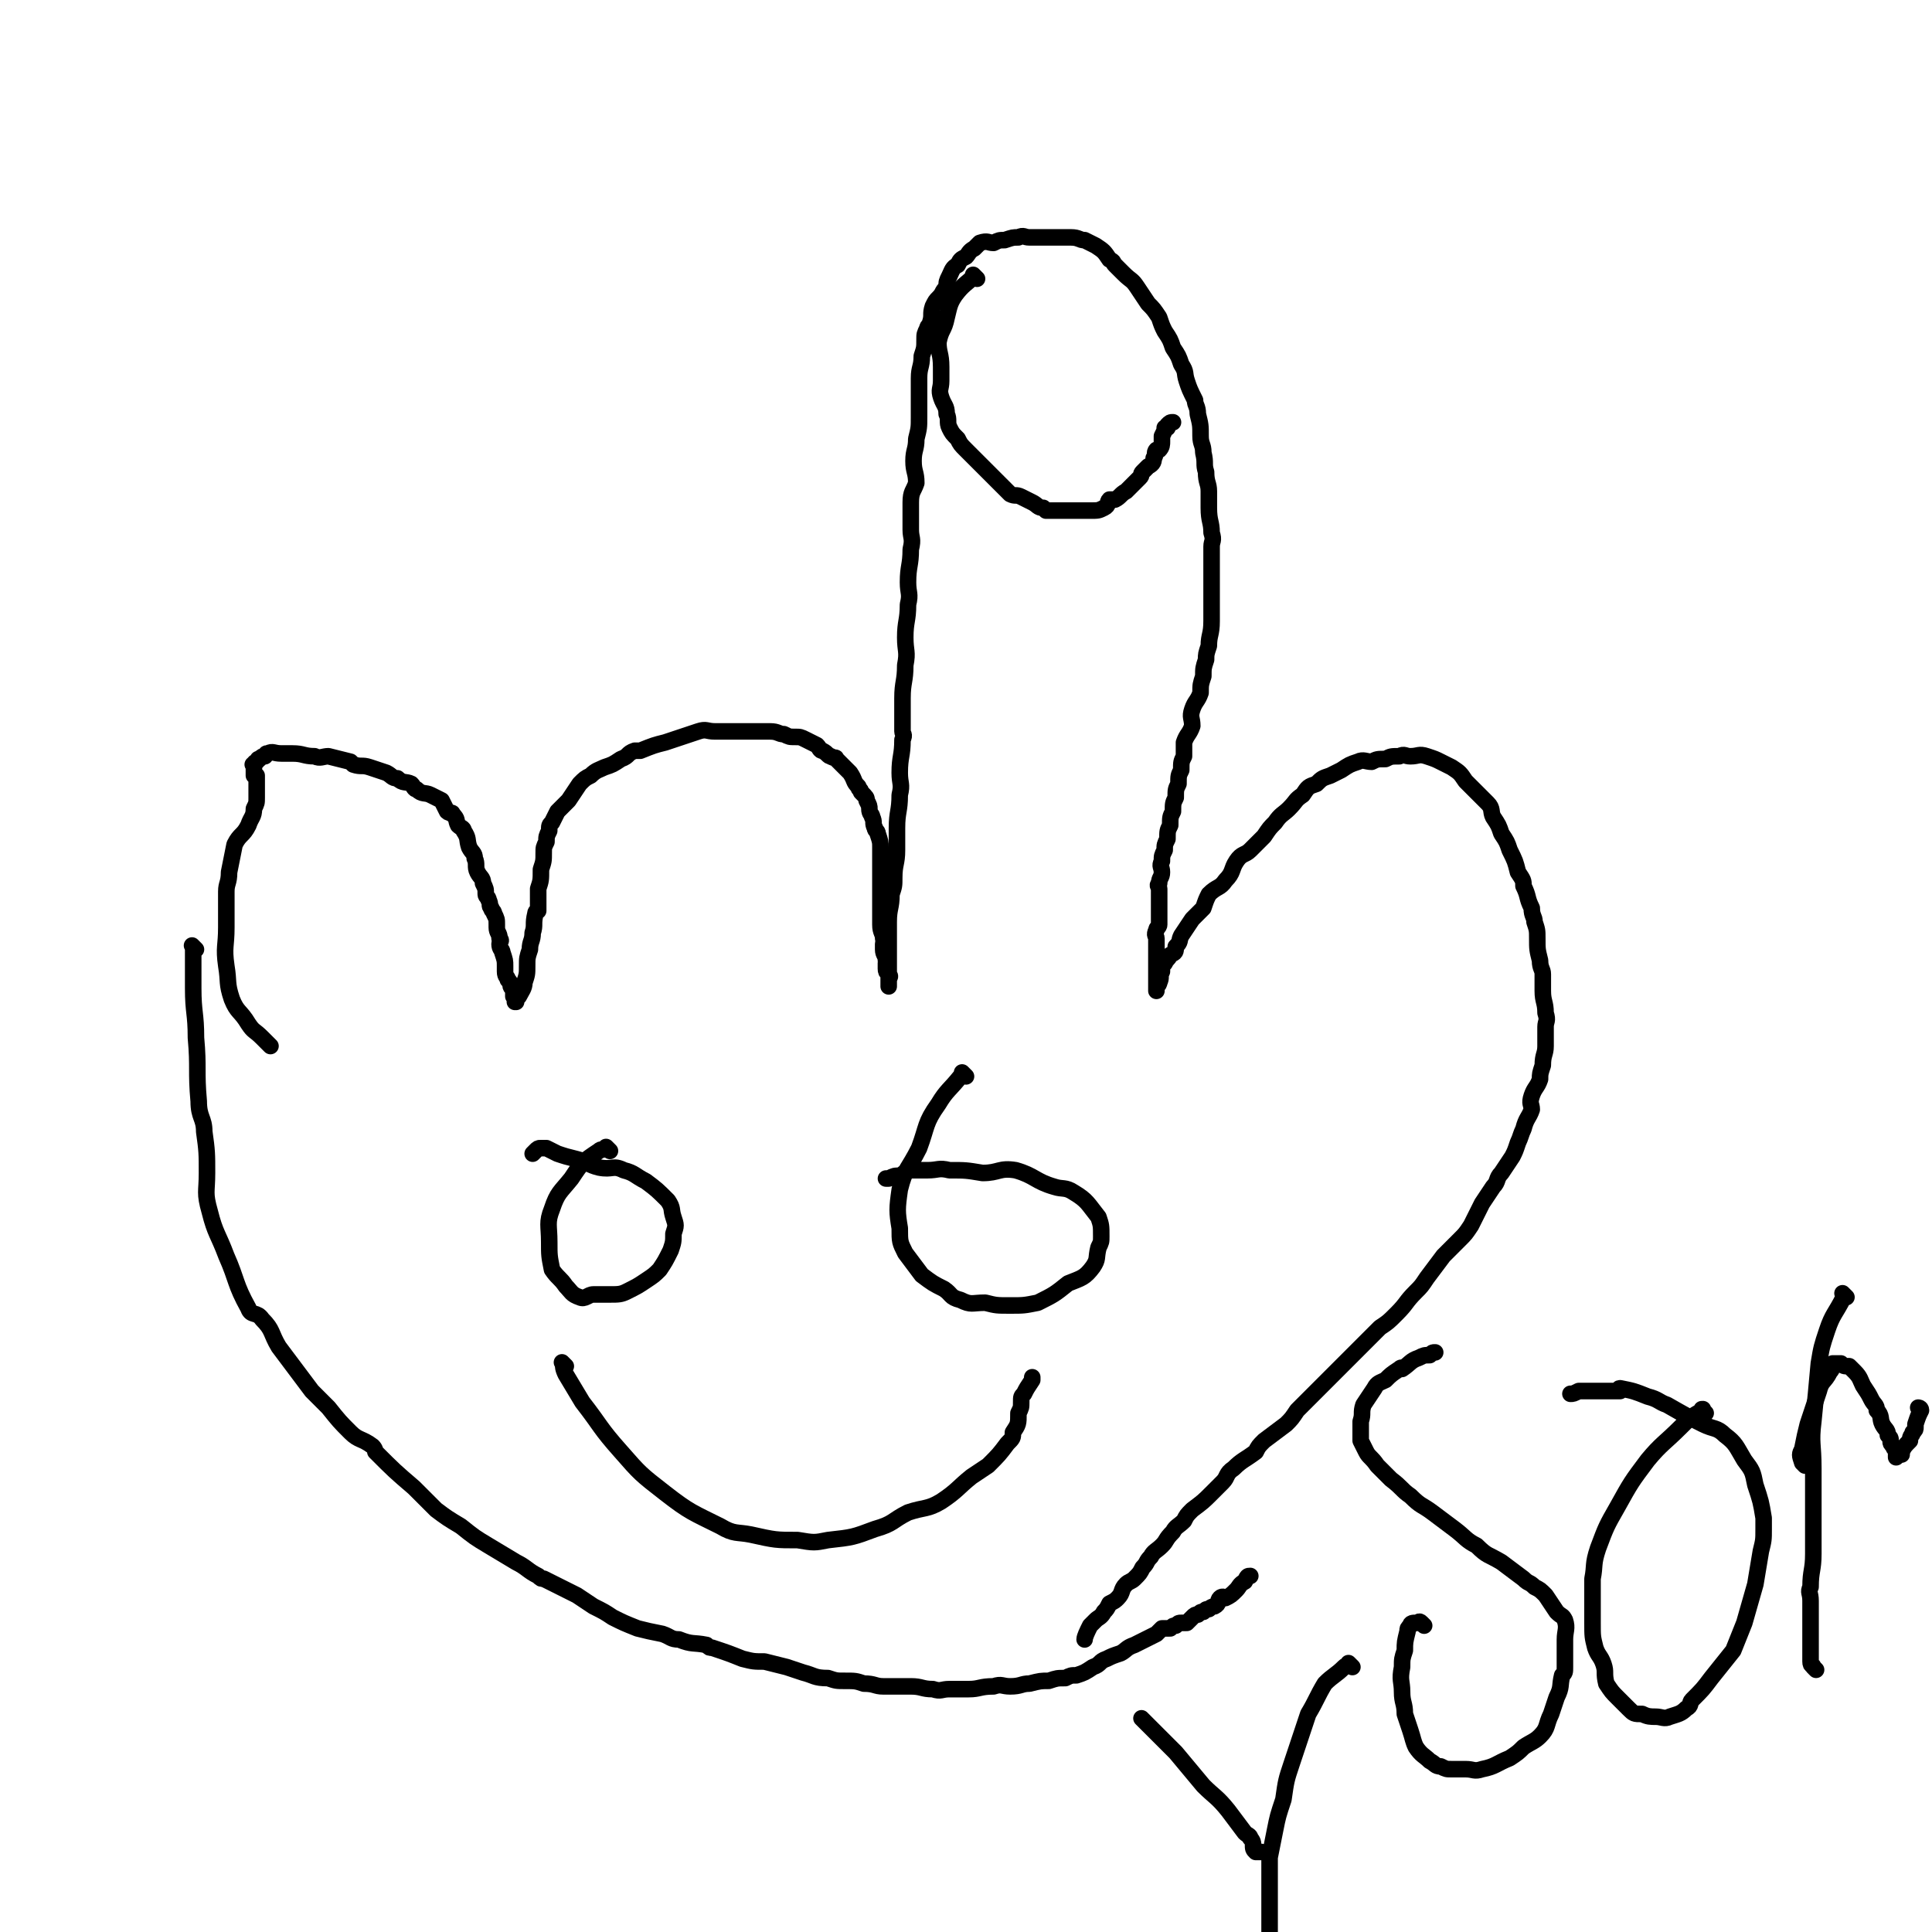
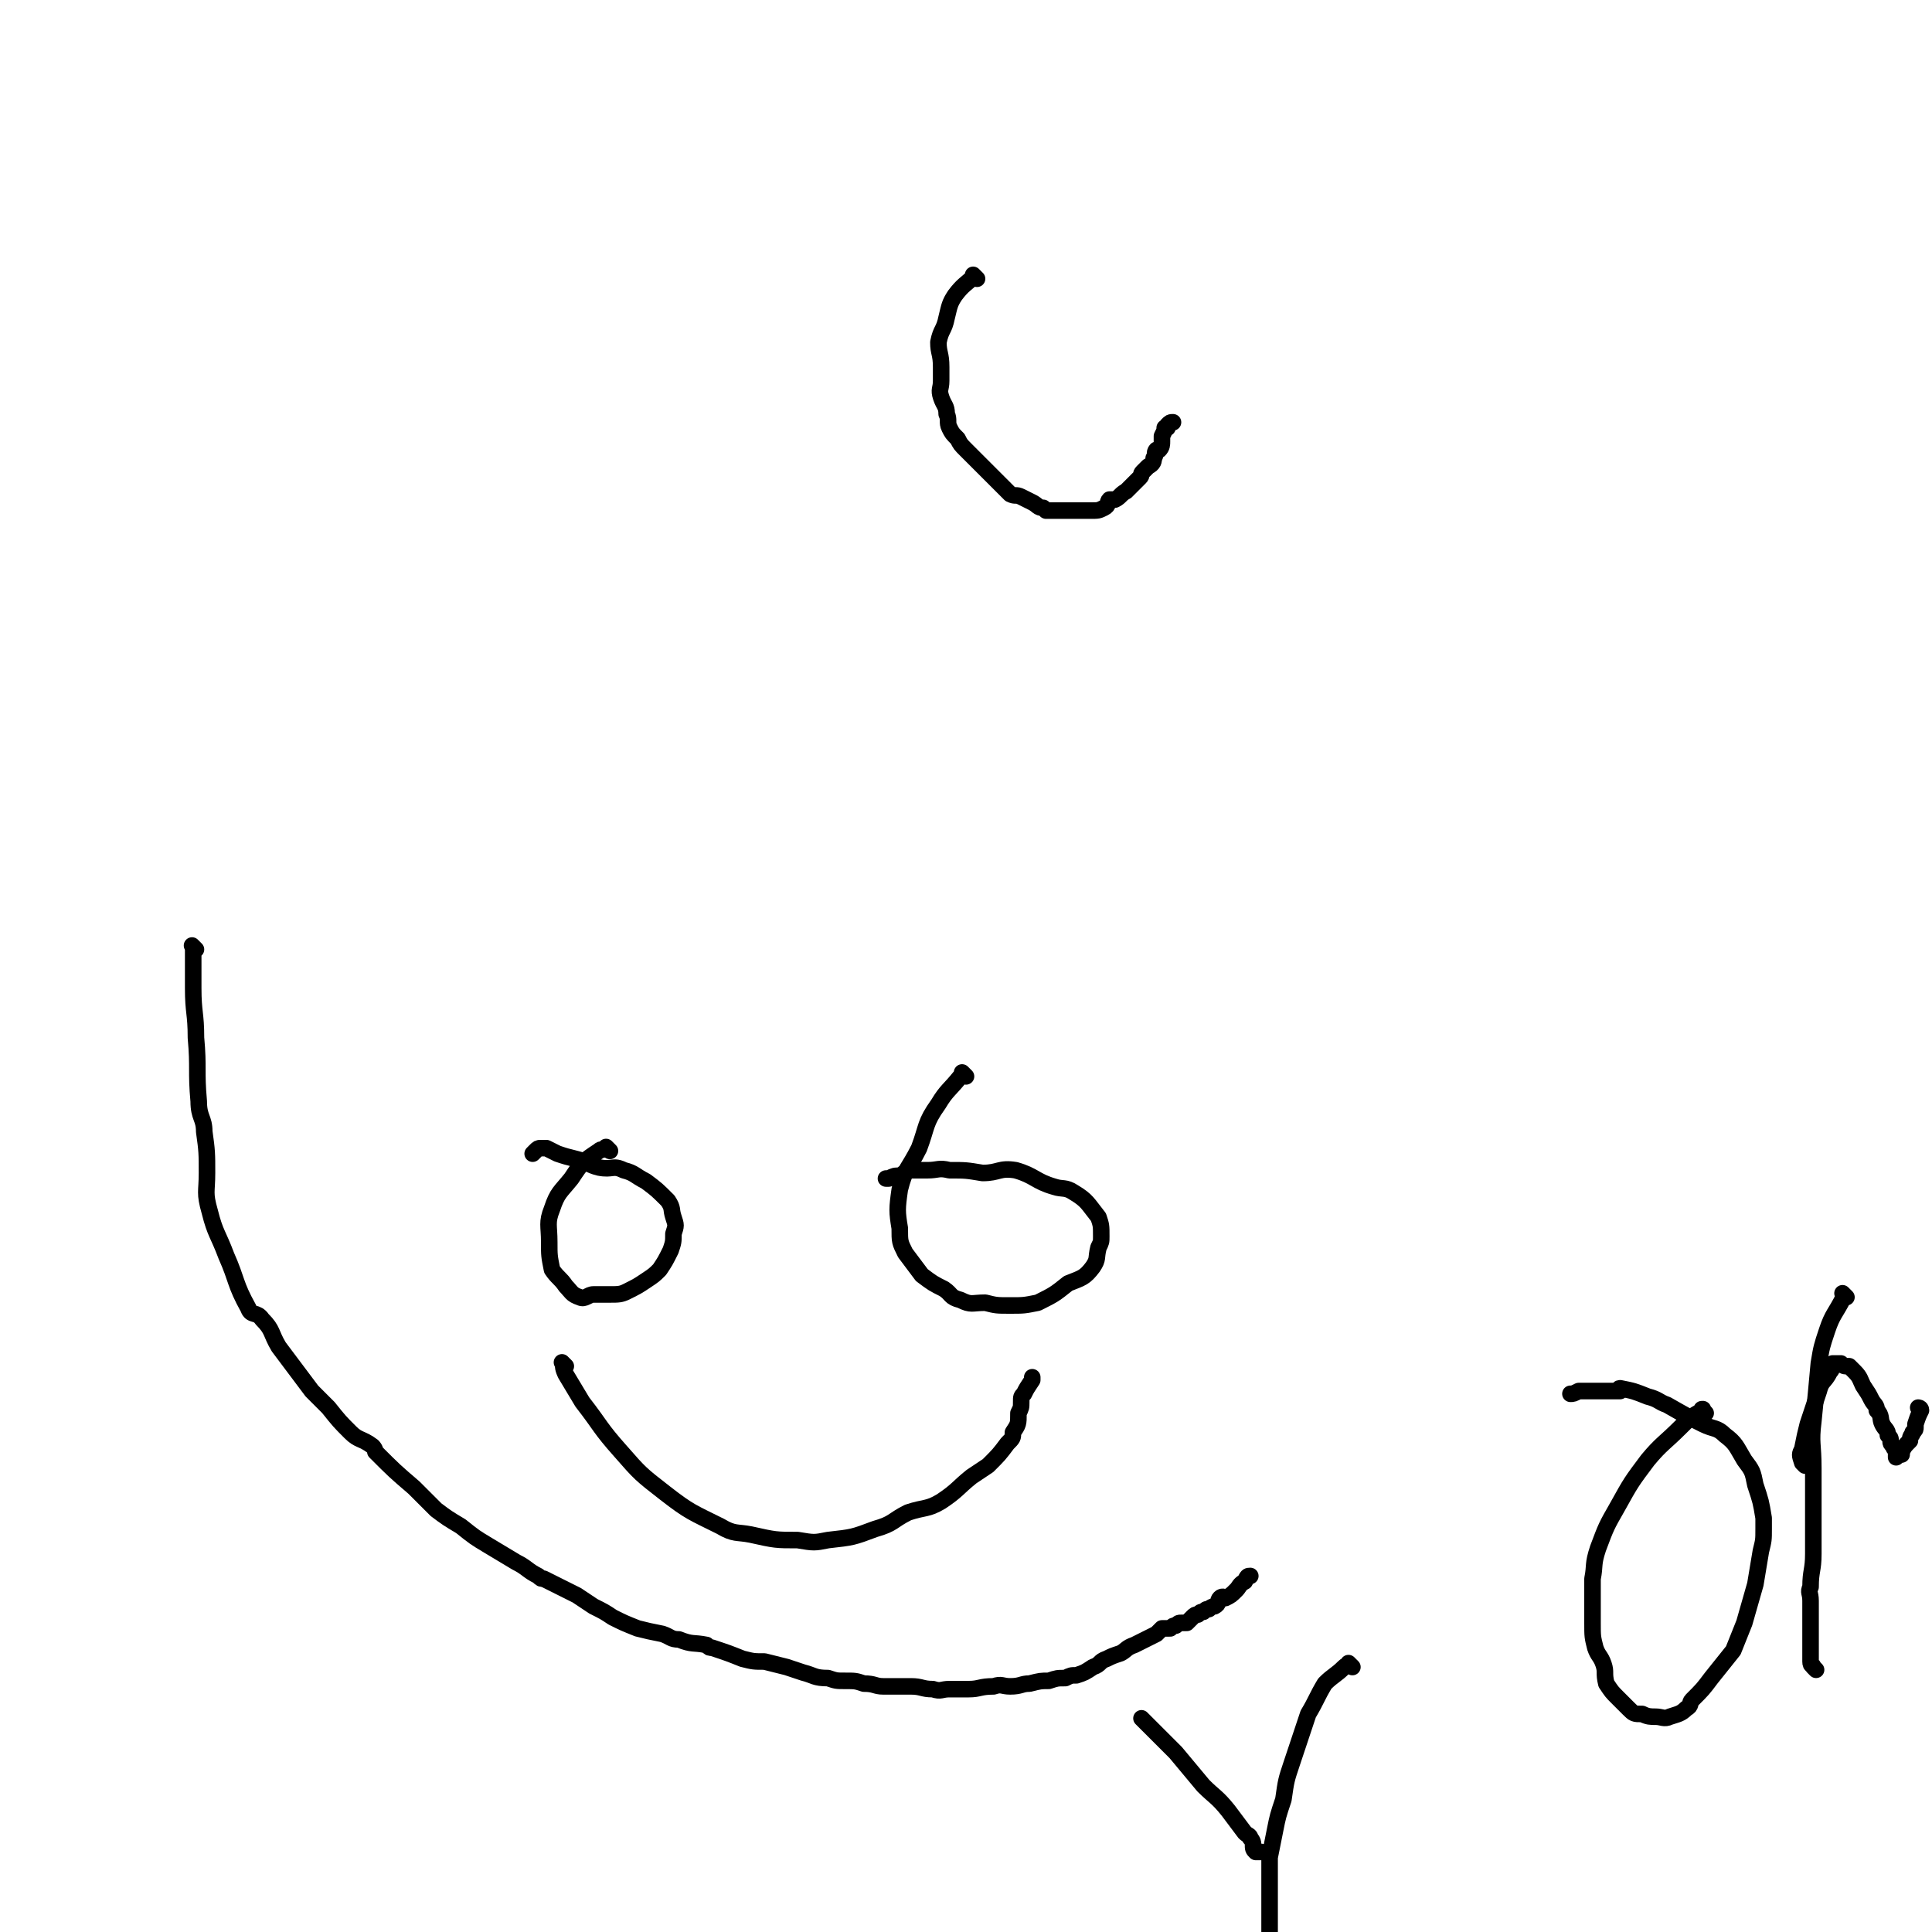
<svg xmlns="http://www.w3.org/2000/svg" viewBox="0 0 700 700" version="1.1">
  <g fill="none" stroke="#000000" stroke-width="6" stroke-linecap="round" stroke-linejoin="round">
-     <path d="M98,379c-1,-1 -1,-1 -1,-1 -1,-1 0,0 0,0 0,0 0,0 0,0 0,0 0,0 0,0 -1,-1 0,0 0,0 -1,-1 -1,-1 -2,-2 -3,-3 -3,-2 -5,-5 -3,-5 -4,-4 -6,-9 -2,-6 -1,-6 -2,-12 -1,-7 0,-7 0,-14 0,-3 0,-3 0,-6 0,-3 0,-3 0,-7 0,-3 1,-3 1,-7 1,-5 1,-5 2,-10 2,-4 3,-3 5,-7 1,-3 2,-3 2,-6 1,-2 1,-2 1,-4 0,-2 0,-2 0,-3 0,-1 0,-1 0,-3 0,-1 0,-1 0,-2 0,0 -1,0 -1,0 0,-1 0,-1 0,-1 0,-1 0,-1 0,-1 0,-1 0,-1 0,-1 0,0 0,0 0,0 0,0 0,0 0,-1 -1,0 0,0 0,0 0,-1 1,-1 1,-1 1,-1 0,-1 1,-1 1,-1 1,-1 2,-1 1,-1 0,-1 1,-1 2,-1 2,0 5,0 2,0 2,0 4,0 4,0 4,1 8,1 2,1 3,0 5,0 4,1 4,1 8,2 1,1 1,1 1,1 3,1 3,0 6,1 3,1 3,1 6,2 2,1 2,2 4,2 2,2 3,1 5,2 1,1 1,2 2,2 2,2 3,1 5,2 2,1 2,1 4,2 1,2 1,2 2,4 1,1 2,0 2,1 2,2 1,2 2,4 1,1 2,1 2,2 2,3 1,3 2,6 1,2 2,2 2,4 1,2 0,3 1,5 1,2 2,2 2,4 1,2 1,2 1,4 0,1 1,1 1,2 1,2 0,2 1,3 0,1 1,1 1,2 1,2 1,2 1,4 0,1 0,1 0,1 0,2 1,2 1,4 1,1 0,1 0,2 0,2 1,2 1,3 1,3 1,3 1,5 0,1 0,1 0,2 0,2 1,2 1,3 1,1 1,1 1,2 0,1 1,1 1,2 0,1 0,1 0,2 0,0 1,0 1,0 1,0 0,0 0,1 0,0 0,1 0,1 0,0 0,0 0,0 0,0 -1,0 0,0 0,-1 0,-1 1,-2 1,-2 2,-3 2,-5 1,-3 1,-3 1,-6 0,-3 0,-3 1,-6 0,-3 1,-3 1,-6 1,-3 0,-3 1,-7 0,-1 1,-1 1,-1 0,0 0,0 0,0 0,-3 0,-3 0,-6 0,-1 0,-1 0,-2 1,-3 1,-3 1,-7 1,-3 1,-3 1,-6 0,-2 0,-2 1,-4 0,-2 0,-2 1,-4 0,-2 0,-2 1,-3 1,-2 1,-2 2,-4 2,-2 2,-2 4,-4 2,-3 2,-3 4,-6 2,-2 2,-2 4,-3 2,-2 3,-2 5,-3 3,-1 3,-1 6,-3 3,-1 2,-2 5,-3 1,0 1,0 2,0 5,-2 5,-2 9,-3 3,-1 3,-1 6,-2 3,-1 3,-1 6,-2 3,-1 3,0 6,0 3,0 3,0 6,0 3,0 3,0 5,0 2,0 2,0 4,0 3,0 3,0 5,0 3,0 3,1 5,1 2,1 2,1 4,1 2,0 2,0 4,1 2,1 2,1 4,2 1,1 1,2 2,2 2,1 2,2 3,2 1,1 2,0 2,1 2,2 2,2 4,4 0,0 0,0 0,0 1,1 1,1 1,1 2,3 1,3 3,5 0,1 1,1 1,2 2,2 2,2 2,3 1,2 1,2 1,3 0,2 1,2 1,3 1,2 0,2 1,4 0,1 1,1 1,2 1,3 1,3 1,5 0,1 0,1 0,2 0,2 0,2 0,3 0,2 0,2 0,3 0,1 0,1 0,2 0,2 0,2 0,4 0,1 0,1 0,2 0,2 0,2 0,3 0,2 0,2 0,3 0,2 0,2 0,3 0,2 0,2 0,3 0,3 1,3 1,5 1,1 0,1 0,2 0,1 0,1 0,2 0,2 1,2 1,4 1,1 0,1 0,1 0,1 0,2 0,2 0,2 1,1 1,2 1,1 0,1 0,2 0,0 0,0 0,0 0,1 0,1 0,1 0,1 0,2 0,1 0,0 0,0 0,-1 0,-1 0,-1 0,-1 0,-2 0,-2 0,-4 0,-2 0,-2 0,-4 0,-3 0,-3 0,-7 0,-3 0,-3 0,-6 0,-5 1,-5 1,-10 1,-3 1,-3 1,-6 0,-5 1,-5 1,-10 0,-4 0,-4 0,-8 0,-6 1,-6 1,-12 1,-4 0,-4 0,-8 0,-6 1,-6 1,-12 1,-2 0,-2 0,-3 0,-6 0,-6 0,-12 0,-6 1,-6 1,-12 1,-5 0,-5 0,-10 0,-6 1,-6 1,-12 1,-4 0,-4 0,-8 0,-6 1,-6 1,-12 1,-4 0,-4 0,-7 0,-5 0,-5 0,-10 0,-4 1,-4 2,-7 0,-4 -1,-4 -1,-8 0,-4 1,-4 1,-8 1,-4 1,-4 1,-8 0,-4 0,-4 0,-8 0,-3 0,-3 0,-6 0,-4 1,-4 1,-8 1,-3 1,-3 1,-6 0,-2 0,-2 1,-4 0,-1 1,-1 1,-2 1,-3 0,-3 1,-6 1,-2 1,-2 2,-3 2,-2 1,-2 3,-4 0,-2 0,-2 1,-4 1,-2 1,-3 3,-4 1,-2 1,-2 3,-3 1,-1 1,-2 3,-3 1,-1 1,-1 2,-2 3,-1 3,0 5,0 2,-1 2,-1 4,-1 3,-1 3,-1 5,-1 2,-1 2,0 4,0 3,0 3,0 5,0 2,0 2,0 4,0 3,0 3,0 6,0 3,0 3,1 5,1 2,1 2,1 4,2 3,2 3,2 5,5 2,1 1,1 2,2 2,2 2,2 3,3 3,3 3,2 5,5 2,3 2,3 4,6 2,2 2,2 4,5 1,3 1,3 2,5 2,3 2,3 3,6 2,3 2,3 3,6 2,3 1,3 2,6 1,3 1,3 3,7 0,2 1,2 1,5 1,4 1,4 1,8 0,3 1,3 1,6 1,4 0,4 1,7 0,4 1,4 1,7 0,3 0,3 0,6 0,5 1,5 1,9 1,3 0,3 0,5 0,3 0,3 0,6 0,3 0,3 0,6 0,2 0,2 0,4 0,3 0,3 0,5 0,3 0,3 0,6 0,5 -1,5 -1,9 -1,3 -1,3 -1,5 -1,3 -1,3 -1,6 -1,3 -1,3 -1,6 -1,3 -2,3 -3,6 -1,3 0,3 0,6 -1,3 -2,3 -3,6 0,2 0,3 0,5 -1,2 -1,2 -1,5 -1,2 -1,2 -1,5 -1,2 -1,2 -1,5 -1,2 -1,2 -1,5 -1,2 -1,2 -1,5 -1,2 -1,2 -1,5 -1,2 -1,2 -1,4 -1,2 -1,2 -1,4 -1,2 0,2 0,4 0,2 -1,2 -1,4 -1,1 0,1 0,2 0,1 0,1 0,3 0,1 0,1 0,3 0,2 0,2 0,4 0,1 0,1 0,3 0,1 -1,1 -1,2 -1,2 0,2 0,3 0,1 0,1 0,2 0,1 0,1 0,2 0,1 0,1 0,3 0,0 0,0 0,1 0,1 0,1 0,3 0,0 0,0 0,1 0,1 0,1 0,3 0,0 0,0 0,1 0,0 0,0 0,0 0,1 0,1 0,1 0,1 0,1 0,1 0,1 0,1 0,1 0,0 0,0 0,0 0,0 0,0 0,-1 0,-1 1,-1 1,-2 1,-2 0,-2 1,-4 0,-2 0,-2 1,-3 1,-2 1,-1 2,-3 2,-1 2,-1 2,-3 2,-2 1,-2 2,-4 2,-3 2,-3 4,-6 2,-2 2,-2 4,-4 1,-3 1,-3 2,-5 3,-3 4,-2 6,-5 3,-3 2,-4 4,-7 2,-3 3,-2 5,-4 3,-3 3,-3 5,-5 2,-3 2,-3 4,-5 2,-3 3,-3 5,-5 3,-3 2,-3 5,-5 2,-3 2,-3 5,-4 2,-2 2,-2 5,-3 2,-1 2,-1 4,-2 3,-2 3,-2 6,-3 2,-1 3,0 5,0 2,-1 2,-1 5,-1 2,-1 2,-1 5,-1 2,-1 2,0 4,0 3,0 3,-1 6,0 3,1 3,1 5,2 2,1 2,1 4,2 3,2 3,2 5,5 2,2 2,2 4,4 2,2 2,2 4,4 2,2 1,3 2,5 2,3 2,3 3,6 2,3 2,3 3,6 2,4 2,4 3,8 2,3 2,3 2,5 2,4 1,4 3,8 0,3 1,3 1,5 1,3 1,3 1,6 0,4 0,4 1,8 0,3 1,3 1,5 0,3 0,3 0,6 0,4 1,4 1,8 1,3 0,3 0,5 0,3 0,3 0,7 0,3 -1,3 -1,7 -1,3 -1,3 -1,5 -1,3 -2,3 -3,6 -1,3 0,3 0,5 -1,3 -2,3 -3,7 -1,2 -1,3 -2,5 -1,3 -1,3 -2,5 -2,3 -2,3 -4,6 -2,2 -1,3 -3,5 -2,3 -2,3 -4,6 -2,4 -2,4 -4,8 -2,3 -2,3 -4,5 -3,3 -3,3 -6,6 -3,4 -3,4 -6,8 -2,3 -2,3 -4,5 -4,4 -3,4 -7,8 -3,3 -3,3 -6,5 -3,3 -3,3 -6,6 -3,3 -3,3 -6,6 -3,3 -3,3 -6,6 -3,3 -3,3 -6,6 -3,3 -3,3 -6,6 -2,3 -2,3 -4,5 -4,3 -4,3 -8,6 -2,2 -2,2 -3,4 -4,3 -5,3 -8,6 -3,2 -2,3 -4,5 -2,2 -2,2 -4,4 -3,3 -3,3 -7,6 -2,2 -2,2 -3,4 -2,2 -3,2 -4,4 -3,3 -2,3 -4,5 -2,2 -3,2 -4,4 -2,2 -1,2 -3,4 -1,2 -1,2 -3,4 -1,1 -2,1 -3,2 -2,2 -1,3 -3,5 -1,1 -1,1 -3,2 -1,2 -1,2 -2,3 -1,2 -2,2 -3,3 -1,1 -1,1 -2,2 -1,2 -2,4 -2,5 " />
    <path d="M71,344c-1,-1 -1,-1 -1,-1 -1,-1 0,0 0,0 0,0 0,0 0,0 0,1 0,1 0,2 0,7 0,7 0,13 0,9 1,9 1,18 1,11 0,12 1,23 0,6 2,6 2,11 1,7 1,8 1,15 0,7 -1,7 1,14 2,8 3,8 6,16 4,9 3,10 8,19 1,3 3,1 5,4 4,4 3,5 6,10 3,4 3,4 6,8 3,4 3,4 6,8 3,3 3,3 6,6 4,5 4,5 8,9 3,3 4,2 8,5 1,1 1,2 1,2 7,7 7,7 14,13 4,4 4,4 8,8 4,3 4,3 9,6 5,4 5,4 10,7 5,3 5,3 10,6 4,2 4,3 8,5 1,1 1,1 2,1 6,3 6,3 12,6 3,2 3,2 6,4 4,2 4,2 7,4 4,2 4,2 9,4 4,1 4,1 9,2 3,1 3,2 6,2 5,2 5,1 10,2 1,1 1,1 2,1 6,2 6,2 11,4 4,1 4,1 8,1 4,1 4,1 8,2 3,1 3,1 6,2 4,1 4,2 9,2 3,1 3,1 6,1 4,0 4,0 7,1 4,0 4,1 7,1 2,0 2,0 4,0 3,0 3,0 6,0 4,0 4,1 8,1 3,1 3,0 6,0 4,0 4,0 7,0 4,0 4,-1 9,-1 3,-1 3,0 6,0 4,0 4,-1 7,-1 4,-1 4,-1 7,-1 3,-1 3,-1 6,-1 2,-1 2,-1 4,-1 3,-1 3,-1 6,-3 3,-1 2,-2 5,-3 2,-1 2,-1 5,-2 2,-1 2,-2 5,-3 2,-1 2,-1 4,-2 2,-1 2,-1 4,-2 1,-1 1,-1 2,-2 2,0 2,0 3,0 1,-1 1,-1 2,-1 1,-1 1,-1 2,-1 1,0 1,0 2,0 0,0 1,-1 1,-1 1,-1 1,-1 1,-1 1,-1 1,-1 2,-1 1,-1 1,-1 2,-1 1,-1 1,-1 2,-1 1,-1 2,-1 2,-1 2,-1 1,-2 2,-3 1,-1 2,0 2,0 2,-1 2,-1 4,-3 1,-1 1,-2 3,-3 1,-2 1,-2 2,-2 " />
    <path d="M354,101c-1,-1 -1,-1 -1,-1 -1,-1 0,0 0,0 -3,3 -4,3 -7,7 -2,3 -2,4 -3,8 -1,5 -2,4 -3,9 0,4 1,4 1,9 0,2 0,2 0,5 0,3 -1,3 0,6 1,3 2,3 2,6 1,2 0,3 1,5 1,2 1,2 3,4 1,2 1,2 3,4 1,1 1,1 2,2 3,3 3,3 5,5 3,3 3,3 5,5 2,2 2,2 4,4 2,1 2,0 4,1 2,1 2,1 4,2 2,1 2,2 4,2 1,1 1,1 1,1 2,0 2,0 4,0 2,0 2,0 4,0 2,0 2,0 4,0 2,0 2,0 4,0 3,0 3,0 5,-1 2,-1 1,-2 2,-3 1,0 2,0 2,0 2,-1 2,-2 4,-3 1,-1 1,-1 2,-2 2,-2 2,-2 3,-3 1,-1 0,-1 1,-2 1,-1 1,-1 2,-2 2,-1 2,-2 2,-3 1,-1 0,-2 1,-3 0,0 1,0 1,0 1,-1 1,-2 1,-3 0,-1 0,-1 0,-1 0,-1 0,-1 0,-1 1,-2 1,-2 1,-3 1,0 1,0 1,0 0,-1 0,-1 0,-1 1,-1 1,-1 2,-1 " />
-     <path d="M516,589c-1,-1 -1,-1 -1,-1 -1,-1 -1,0 -1,0 -1,0 -1,0 -1,0 -1,0 -2,0 -2,1 -1,1 -1,1 -1,2 -1,4 -1,4 -1,7 -1,3 -1,3 -1,6 -1,5 0,5 0,9 0,4 1,4 1,8 1,3 1,3 2,6 1,3 1,4 2,6 2,3 3,3 5,5 2,1 2,2 4,2 2,1 2,1 4,1 2,0 3,0 5,0 3,0 3,1 6,0 5,-1 5,-2 10,-4 3,-2 3,-2 5,-4 3,-2 4,-2 6,-4 3,-3 2,-4 4,-8 1,-3 1,-3 2,-6 2,-4 1,-4 2,-8 1,-1 1,-1 1,-3 0,-3 0,-3 0,-7 0,-1 0,-1 0,-3 0,-3 1,-4 0,-7 -1,-2 -1,-1 -3,-3 -2,-3 -2,-3 -4,-6 -2,-2 -2,-2 -4,-3 -2,-2 -2,-1 -4,-3 -4,-3 -4,-3 -8,-6 -5,-3 -5,-2 -9,-6 -4,-2 -4,-3 -8,-6 -4,-3 -4,-3 -8,-6 -4,-3 -4,-2 -8,-6 -3,-2 -3,-3 -7,-6 -2,-2 -2,-2 -4,-4 -1,-1 -1,-1 -1,-1 -2,-3 -3,-3 -4,-5 -1,-2 -1,-2 -2,-4 0,-2 0,-2 0,-4 0,-1 0,-2 0,-3 1,-3 0,-3 1,-6 2,-3 2,-3 4,-6 1,-2 2,-2 4,-3 2,-2 2,-2 5,-4 1,-1 1,0 1,0 3,-2 3,-3 6,-4 2,-1 2,-1 4,-1 1,-1 1,-1 2,-1 " />
    <path d="M618,512c-1,-1 -1,-1 -1,-1 -1,-1 0,0 0,0 0,0 0,0 0,0 0,0 0,0 0,0 -1,-1 0,0 0,0 0,0 0,0 0,0 0,0 0,-1 0,0 -4,2 -5,3 -8,6 -6,6 -7,6 -12,12 -6,8 -6,8 -11,17 -4,7 -4,7 -7,15 -2,6 -1,6 -2,11 0,4 0,4 0,7 0,5 0,5 0,9 0,5 0,5 1,9 1,3 2,3 3,6 1,3 0,3 1,7 2,3 2,3 4,5 2,2 2,2 4,4 2,2 2,2 5,2 2,1 3,1 5,1 2,0 3,1 5,0 3,-1 4,-1 6,-3 2,-1 1,-2 2,-3 4,-4 4,-4 7,-8 4,-5 4,-5 8,-10 2,-5 2,-5 4,-10 2,-7 2,-7 4,-14 1,-6 1,-6 2,-12 1,-4 1,-4 1,-8 0,-2 0,-2 0,-4 -1,-6 -1,-6 -3,-12 -1,-5 -1,-5 -4,-9 -3,-5 -3,-6 -7,-9 -3,-3 -4,-2 -8,-4 -6,-3 -6,-3 -13,-7 -3,-1 -3,-2 -7,-3 -5,-2 -5,-2 -10,-3 -1,0 0,1 0,1 -4,0 -5,0 -9,0 -3,0 -3,0 -6,0 -2,1 -2,1 -3,1 " />
    <path d="M669,470c-1,-1 -1,-1 -1,-1 -1,-1 0,0 0,0 0,0 0,0 0,0 0,1 0,1 0,1 -3,6 -4,6 -6,12 -2,6 -2,6 -3,12 -1,11 -1,11 -2,21 -1,8 0,8 0,17 0,5 0,5 0,9 0,7 0,7 0,13 0,4 0,4 0,9 0,6 -1,6 -1,12 -1,2 0,2 0,5 0,4 0,4 0,7 0,3 0,3 0,5 0,2 0,2 0,4 0,2 0,2 0,4 0,1 0,1 0,2 0,2 1,1 1,2 1,1 1,1 1,1 " />
    <path d="M654,531c-1,-1 -1,-1 -1,-1 -1,-3 -1,-3 0,-5 1,-5 1,-5 2,-9 2,-6 2,-6 4,-12 1,-4 2,-3 4,-7 1,-1 1,-2 1,-3 1,0 1,0 1,0 1,0 1,0 2,0 1,1 1,1 3,1 1,1 1,1 2,2 2,2 2,3 3,5 2,3 2,3 3,5 1,2 2,2 2,4 2,2 1,3 2,5 1,2 2,2 2,4 1,1 1,1 1,2 0,1 0,1 1,2 0,1 1,1 1,2 0,1 0,1 0,2 0,0 1,-1 2,-1 0,0 0,-1 0,-1 1,-2 1,-2 3,-4 0,-2 1,-2 1,-3 1,-1 1,-1 1,-2 0,-1 0,-1 0,-1 1,-3 1,-3 2,-5 0,-1 -1,-1 -1,-1 " />
    <path d="M415,624c-1,-1 -1,-1 -1,-1 -1,-1 0,0 0,0 0,0 0,0 0,0 2,2 2,2 4,4 4,4 4,4 8,8 5,6 5,6 10,12 4,4 5,4 9,9 3,4 3,4 6,8 1,1 2,1 2,2 1,1 1,2 1,2 0,2 0,2 1,3 1,0 1,0 2,0 0,0 0,0 0,0 " />
    <path d="M490,604c-1,-1 -1,-1 -1,-1 -1,-1 0,0 0,0 0,0 0,0 0,0 -1,1 -1,0 -2,1 -3,3 -4,3 -7,6 -3,5 -3,6 -6,11 -3,9 -3,9 -6,18 -2,6 -2,6 -3,13 -2,6 -2,6 -3,11 -1,5 -1,5 -2,10 0,4 0,4 0,9 0,4 0,4 0,8 0,2 0,2 0,5 0,3 0,3 0,6 0,2 0,2 -1,4 -2,2 -2,2 -4,4 -3,2 -3,2 -7,4 -5,2 -5,2 -11,4 -6,2 -6,4 -13,5 -2,1 -2,-1 -4,-1 -11,0 -12,1 -23,1 -9,0 -9,0 -18,-1 -11,-2 -11,-1 -22,-3 -12,-1 -12,-2 -24,-3 -14,-2 -14,-2 -28,-3 -6,-1 -6,-1 -12,-1 " />
    <path d="M221,417c-1,-1 -1,-1 -1,-1 -1,-1 0,0 0,0 0,0 0,0 0,0 -2,1 -2,0 -3,1 -6,4 -6,4 -10,10 -4,5 -5,5 -7,11 -2,5 -1,6 -1,12 0,5 0,5 1,10 2,3 3,3 5,6 2,2 2,3 5,4 2,1 3,-1 5,-1 3,0 3,0 6,0 3,0 4,0 6,-1 4,-2 4,-2 7,-4 3,-2 3,-2 5,-4 2,-3 2,-3 4,-7 1,-3 1,-3 1,-6 1,-3 1,-3 0,-6 -1,-3 0,-3 -2,-6 -4,-4 -4,-4 -8,-7 -4,-2 -4,-3 -8,-4 -4,-2 -4,0 -9,-1 -4,-1 -4,-2 -8,-3 -4,-1 -4,-1 -7,-2 -2,-1 -2,-1 -4,-2 -1,0 -1,0 -2,0 -1,0 -1,0 -2,1 0,0 0,0 -1,1 0,0 0,0 0,0 " />
    <path d="M350,390c-1,-1 -1,-1 -1,-1 -1,-1 0,0 0,0 0,1 0,1 -1,1 -4,5 -5,5 -8,10 -5,7 -4,8 -7,16 -4,8 -5,7 -7,15 -1,7 -1,8 0,14 0,5 0,5 2,9 3,4 3,4 6,8 4,3 4,3 8,5 3,2 2,3 6,4 4,2 4,1 9,1 4,1 4,1 9,1 5,0 5,0 10,-1 6,-3 6,-3 11,-7 5,-2 6,-2 9,-6 2,-3 1,-3 2,-7 1,-2 1,-2 1,-4 0,-4 0,-4 -1,-7 -4,-5 -4,-6 -9,-9 -3,-2 -4,-1 -7,-2 -7,-2 -7,-4 -14,-6 -6,-1 -6,1 -12,1 -6,-1 -6,-1 -12,-1 -4,-1 -4,0 -8,0 -3,0 -3,0 -6,0 -2,0 -2,1 -4,2 -2,0 -2,0 -4,1 -1,0 -1,0 -1,0 " />
    <path d="M205,495c-1,-1 -2,-2 -1,-1 0,1 0,2 1,4 3,5 3,5 6,10 7,9 6,9 14,18 7,8 7,8 16,15 9,7 10,7 20,12 5,3 6,2 11,3 9,2 9,2 17,2 6,1 6,1 11,0 9,-1 9,-1 17,-4 7,-2 6,-3 12,-6 6,-2 7,-1 12,-4 6,-4 6,-5 11,-9 3,-2 3,-2 6,-4 4,-4 4,-4 7,-8 2,-2 2,-2 2,-4 2,-3 2,-3 2,-7 1,-2 1,-2 1,-4 0,-2 0,-2 1,-3 1,-2 1,-2 3,-5 0,0 0,0 0,-1 " />
  </g>
</svg>